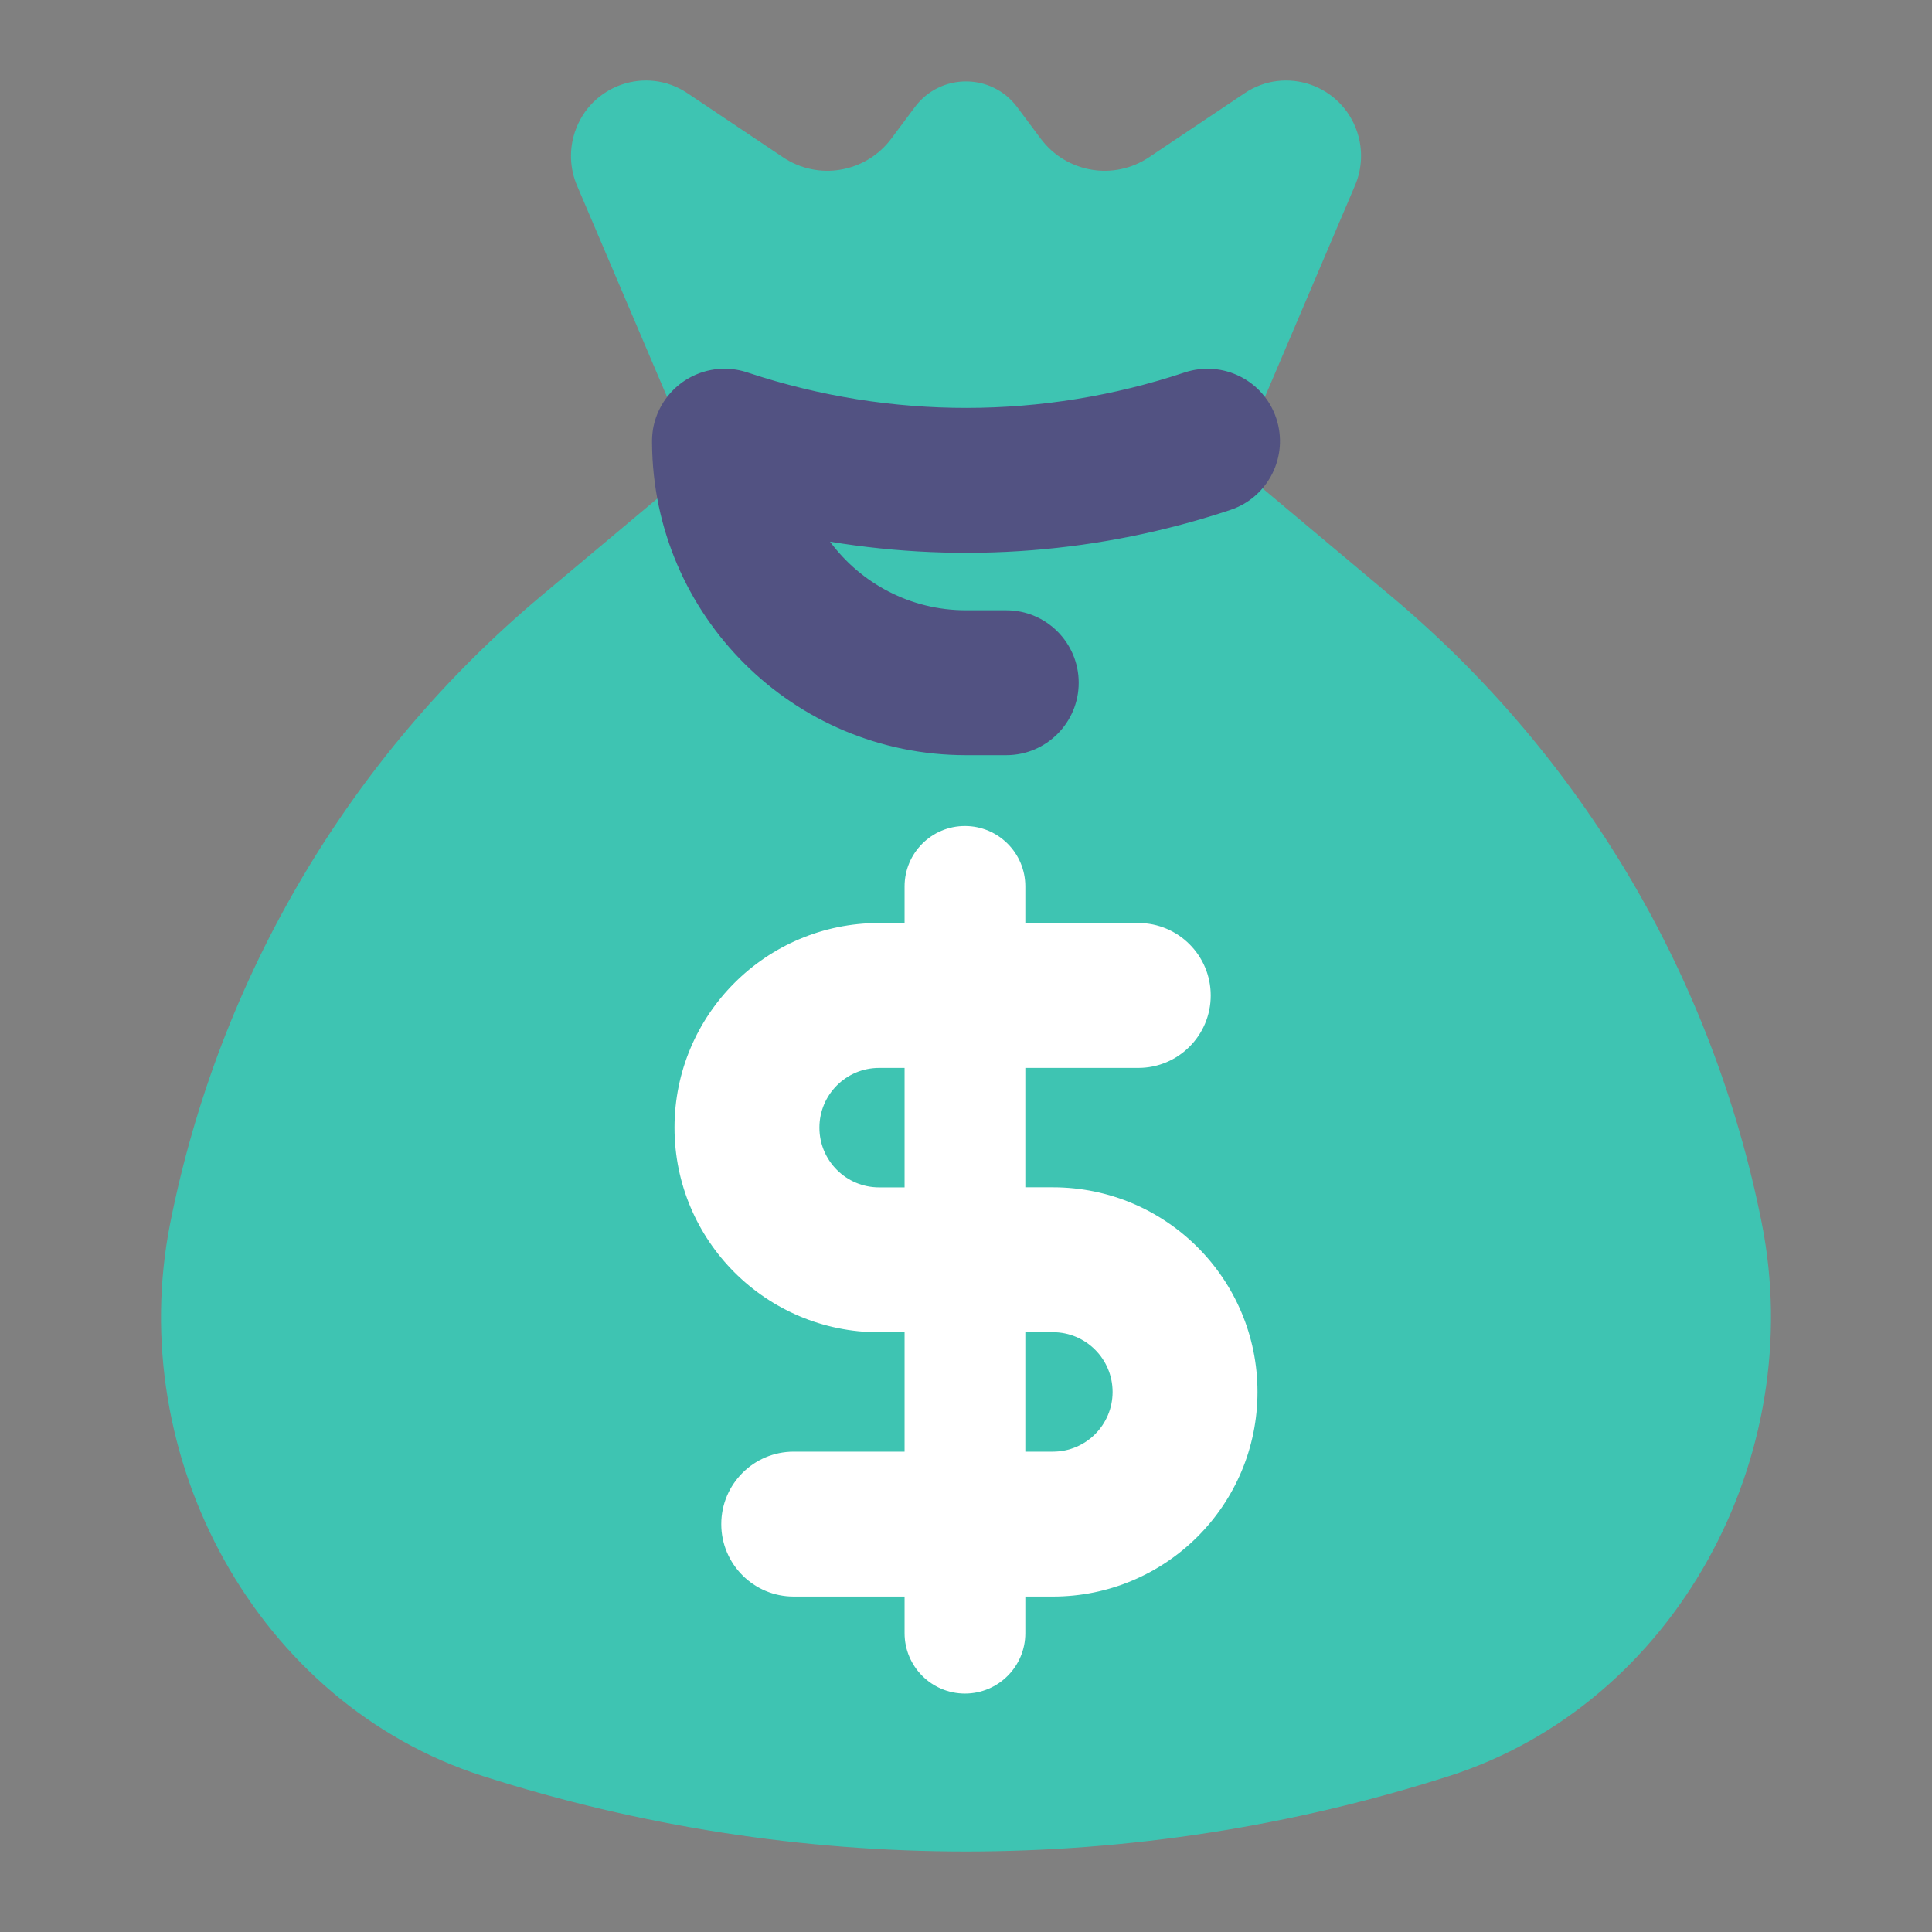
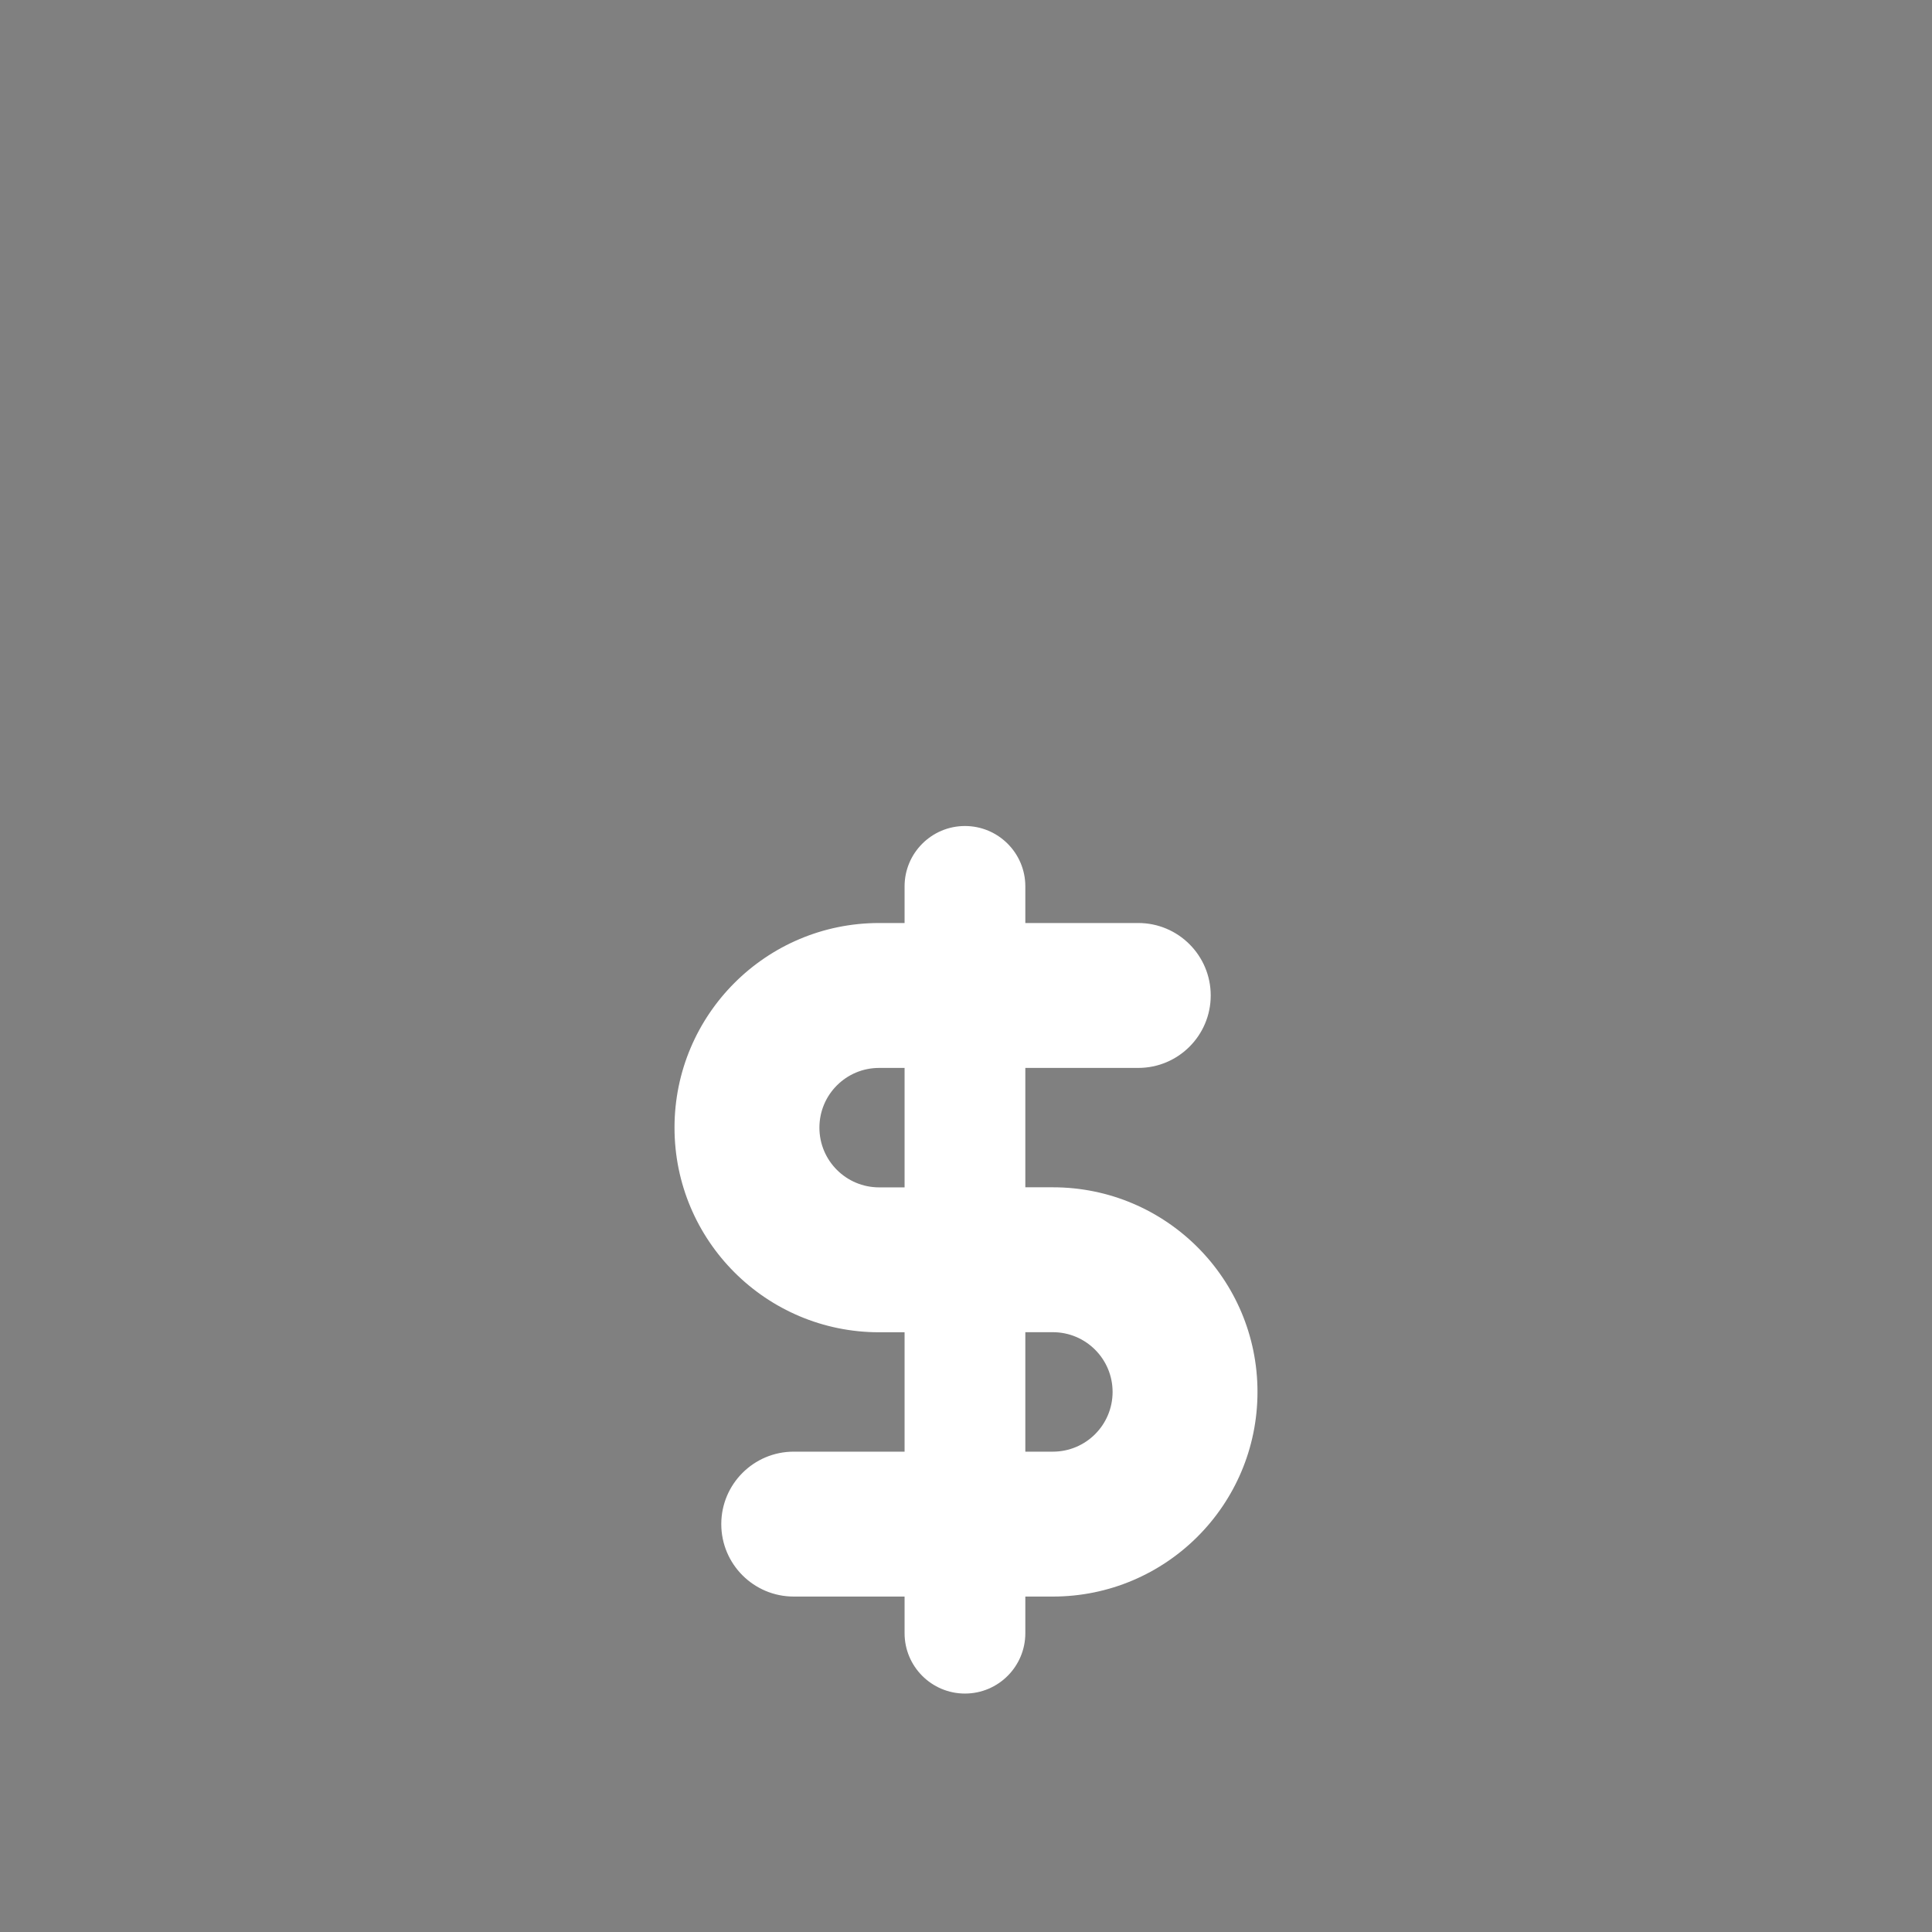
<svg xmlns="http://www.w3.org/2000/svg" width="24" height="24" viewBox="0 0 24 24" fill="none">
  <rect x="0" y="0" width="24" height="24" fill="#808080" stroke="none" />
-   <path d="M8.54 1.158C8.029 0.815 7.335 1.055 7.141 1.641C7.069 1.858 7.078 2.095 7.168 2.305L8.52 5.479H9.017L6.721 7.404C4.346 9.395 2.721 12.143 2.115 15.192C1.537 18.101 3.189 21.163 5.999 22.063C9.903 23.312 14.097 23.312 18 22.063C20.811 21.163 22.463 18.101 21.885 15.192C21.279 12.143 19.654 9.395 17.279 7.404L14.983 5.479H15.48L16.832 2.305C16.922 2.095 16.932 1.858 16.86 1.641C16.666 1.055 15.971 0.815 15.461 1.158L14.274 1.953C13.835 2.248 13.244 2.146 12.927 1.721L12.636 1.331C12.318 0.905 11.682 0.905 11.364 1.331L11.073 1.721C10.756 2.146 10.165 2.248 9.726 1.953L8.54 1.158Z" fill="#3EC4B2" />
-   <path d="M8.111 5.336C8.128 5.231 8.164 5.132 8.214 5.042C8.279 4.925 8.369 4.826 8.474 4.75C8.579 4.675 8.701 4.621 8.833 4.596C8.934 4.577 9.039 4.575 9.144 4.592C9.199 4.601 9.252 4.615 9.304 4.633C11.061 5.214 12.959 5.212 14.715 4.627C15.187 4.47 15.697 4.724 15.854 5.196C16.011 5.668 15.756 6.177 15.285 6.334C13.676 6.871 11.969 7.002 10.311 6.729C10.694 7.246 11.308 7.581 12 7.581L12.5 7.581C12.997 7.581 13.4 7.984 13.4 8.481C13.4 8.978 12.997 9.381 12.5 9.381H12C9.854 9.381 8.113 7.647 8.1 5.504C8.099 5.449 8.102 5.393 8.111 5.336Z" fill="#525282" />
  <path fill-rule="evenodd" clip-rule="evenodd" d="M12.737 11.011C12.737 10.597 12.401 10.261 11.987 10.261C11.573 10.261 11.237 10.597 11.237 11.011V11.466H10.921C9.517 11.466 8.379 12.604 8.379 14.008C8.379 15.412 9.517 16.55 10.921 16.55L11.237 16.55L11.237 18.033H9.86C9.363 18.033 8.96 18.436 8.96 18.933C8.96 19.43 9.363 19.833 9.86 19.833H11.237V20.288C11.237 20.702 11.573 21.038 11.987 21.038C12.401 21.038 12.737 20.702 12.737 20.288V19.833H13.079C14.483 19.833 15.621 18.695 15.621 17.291C15.621 15.887 14.483 14.749 13.079 14.749L12.737 14.749V13.266H14.14C14.637 13.266 15.04 12.863 15.04 12.366C15.04 11.869 14.637 11.466 14.14 11.466H12.737V11.011ZM11.237 13.266H10.921C10.511 13.266 10.179 13.598 10.179 14.008C10.179 14.418 10.511 14.75 10.921 14.75L11.237 14.75L11.237 13.266ZM12.737 16.549V18.033H13.079C13.489 18.033 13.821 17.701 13.821 17.291C13.821 16.882 13.489 16.549 13.079 16.549L12.737 16.549Z" fill="white" />
</svg>